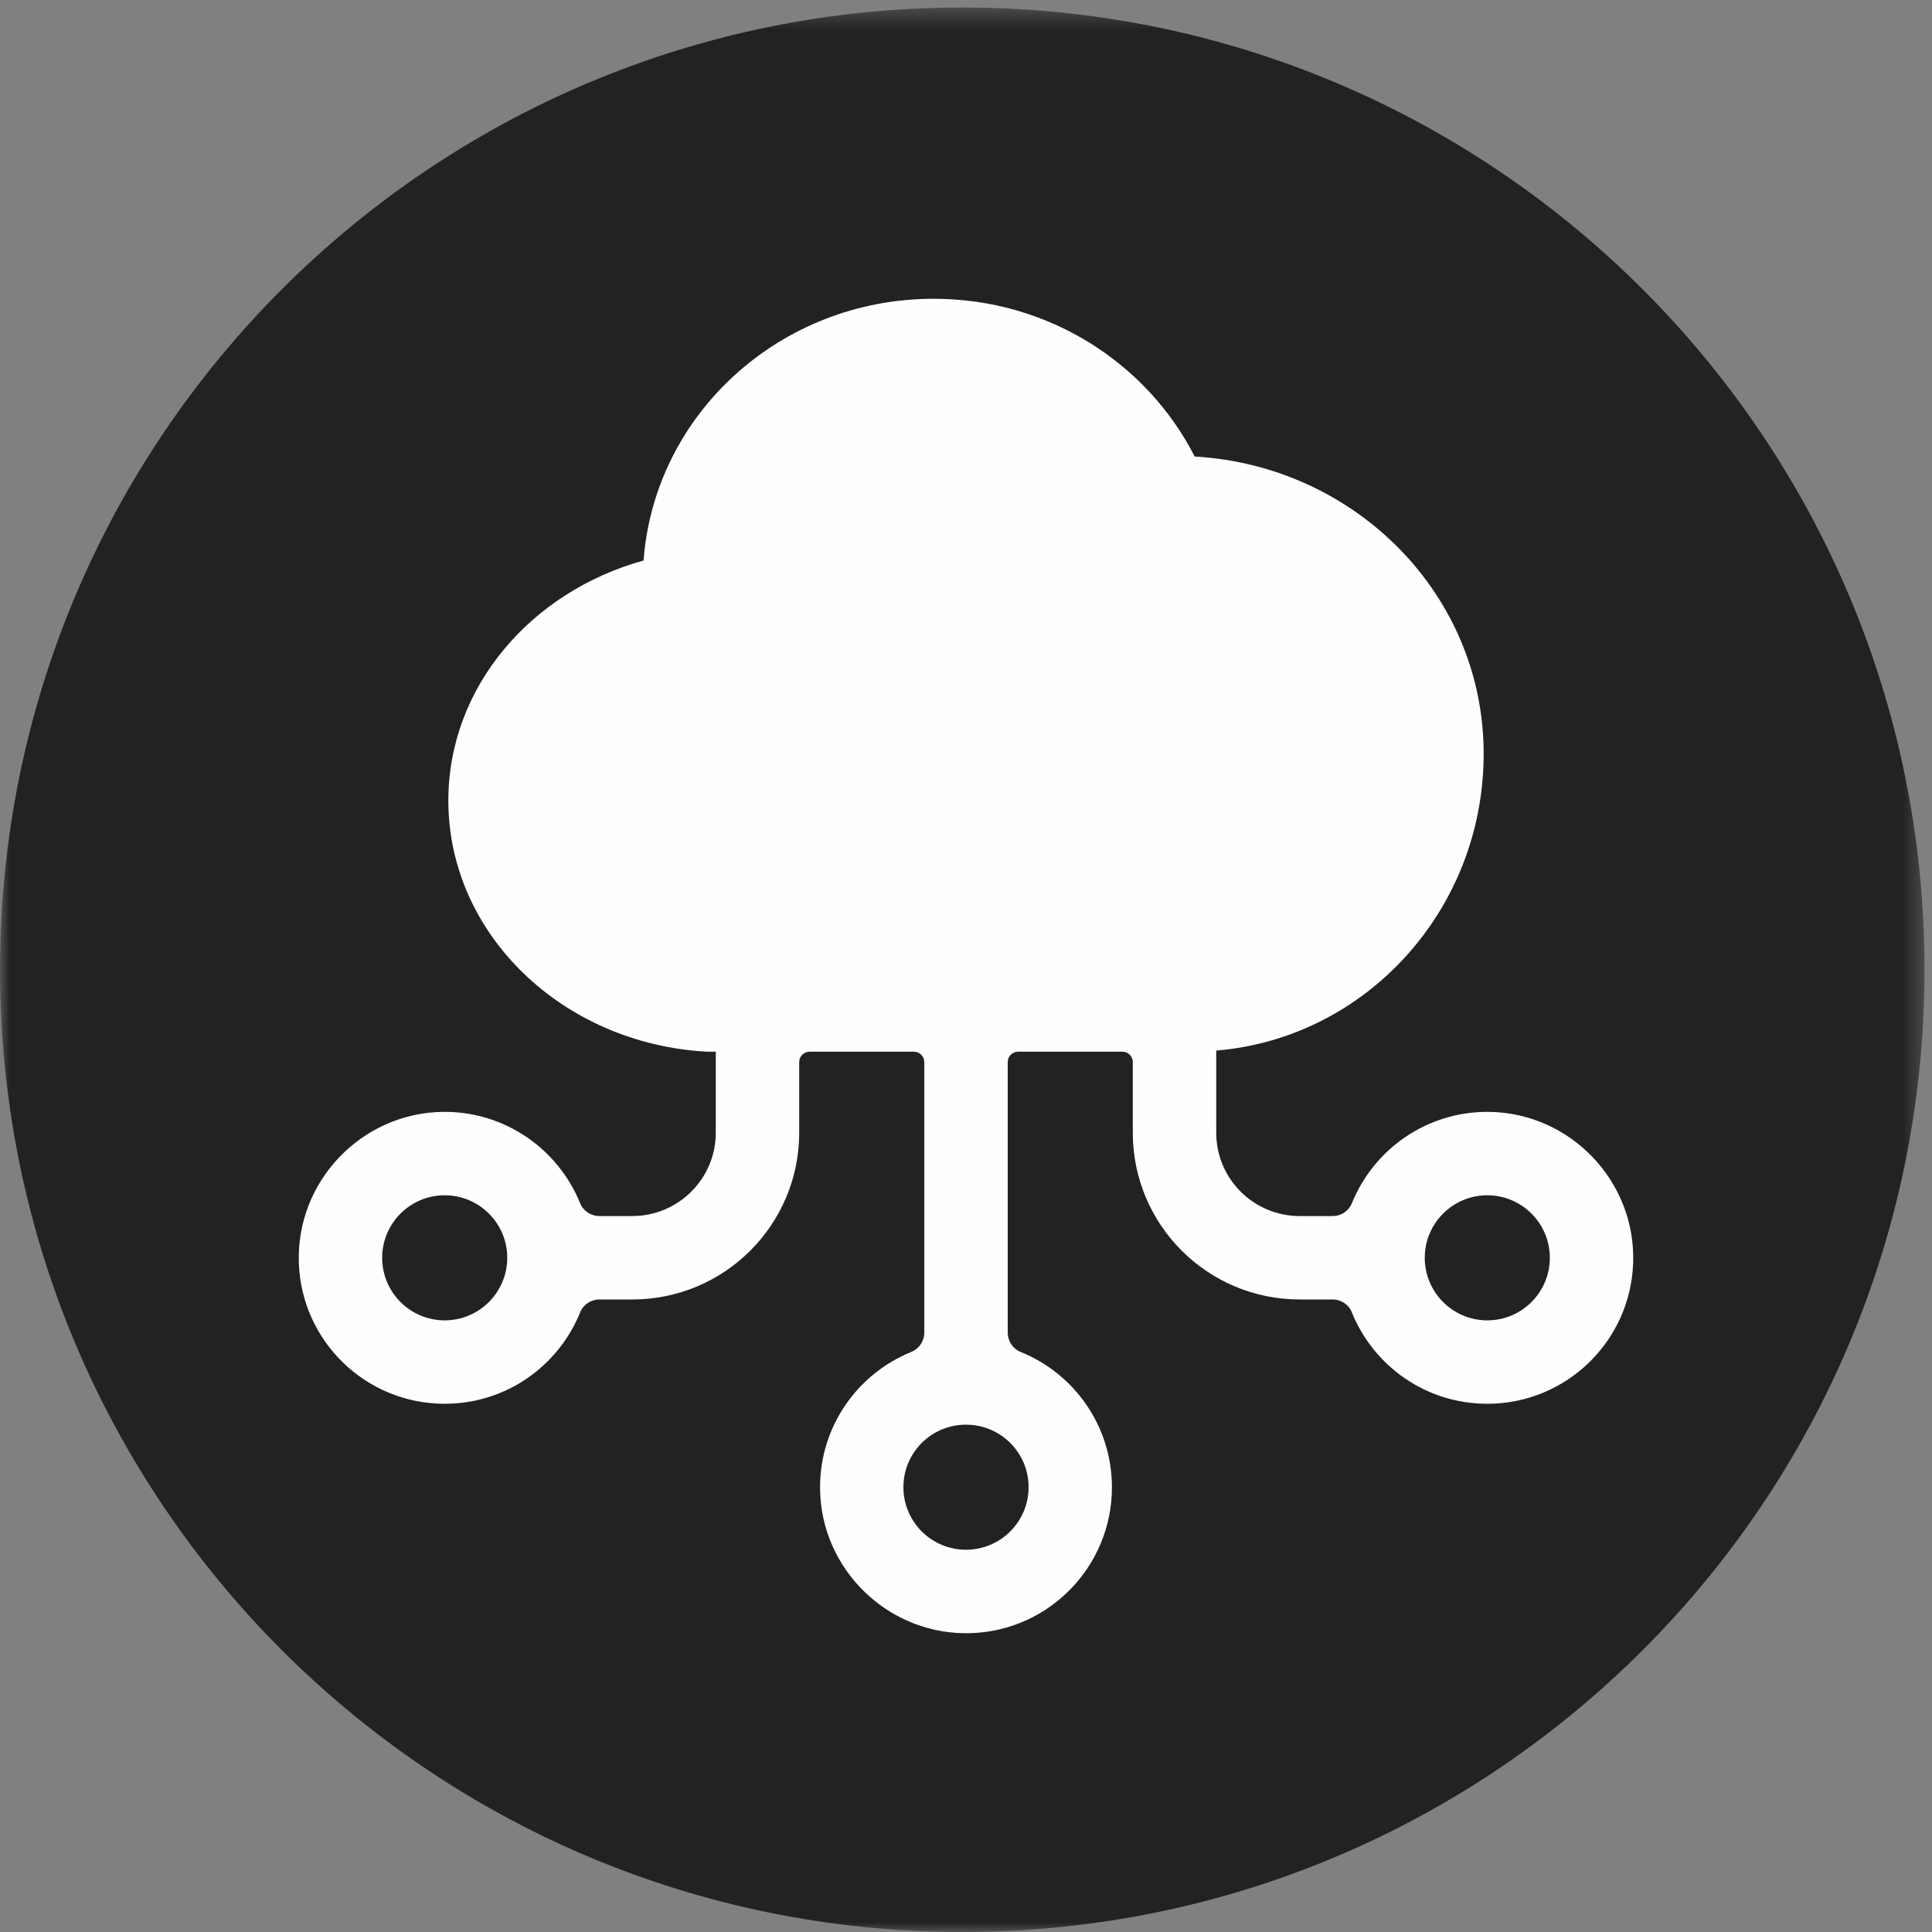
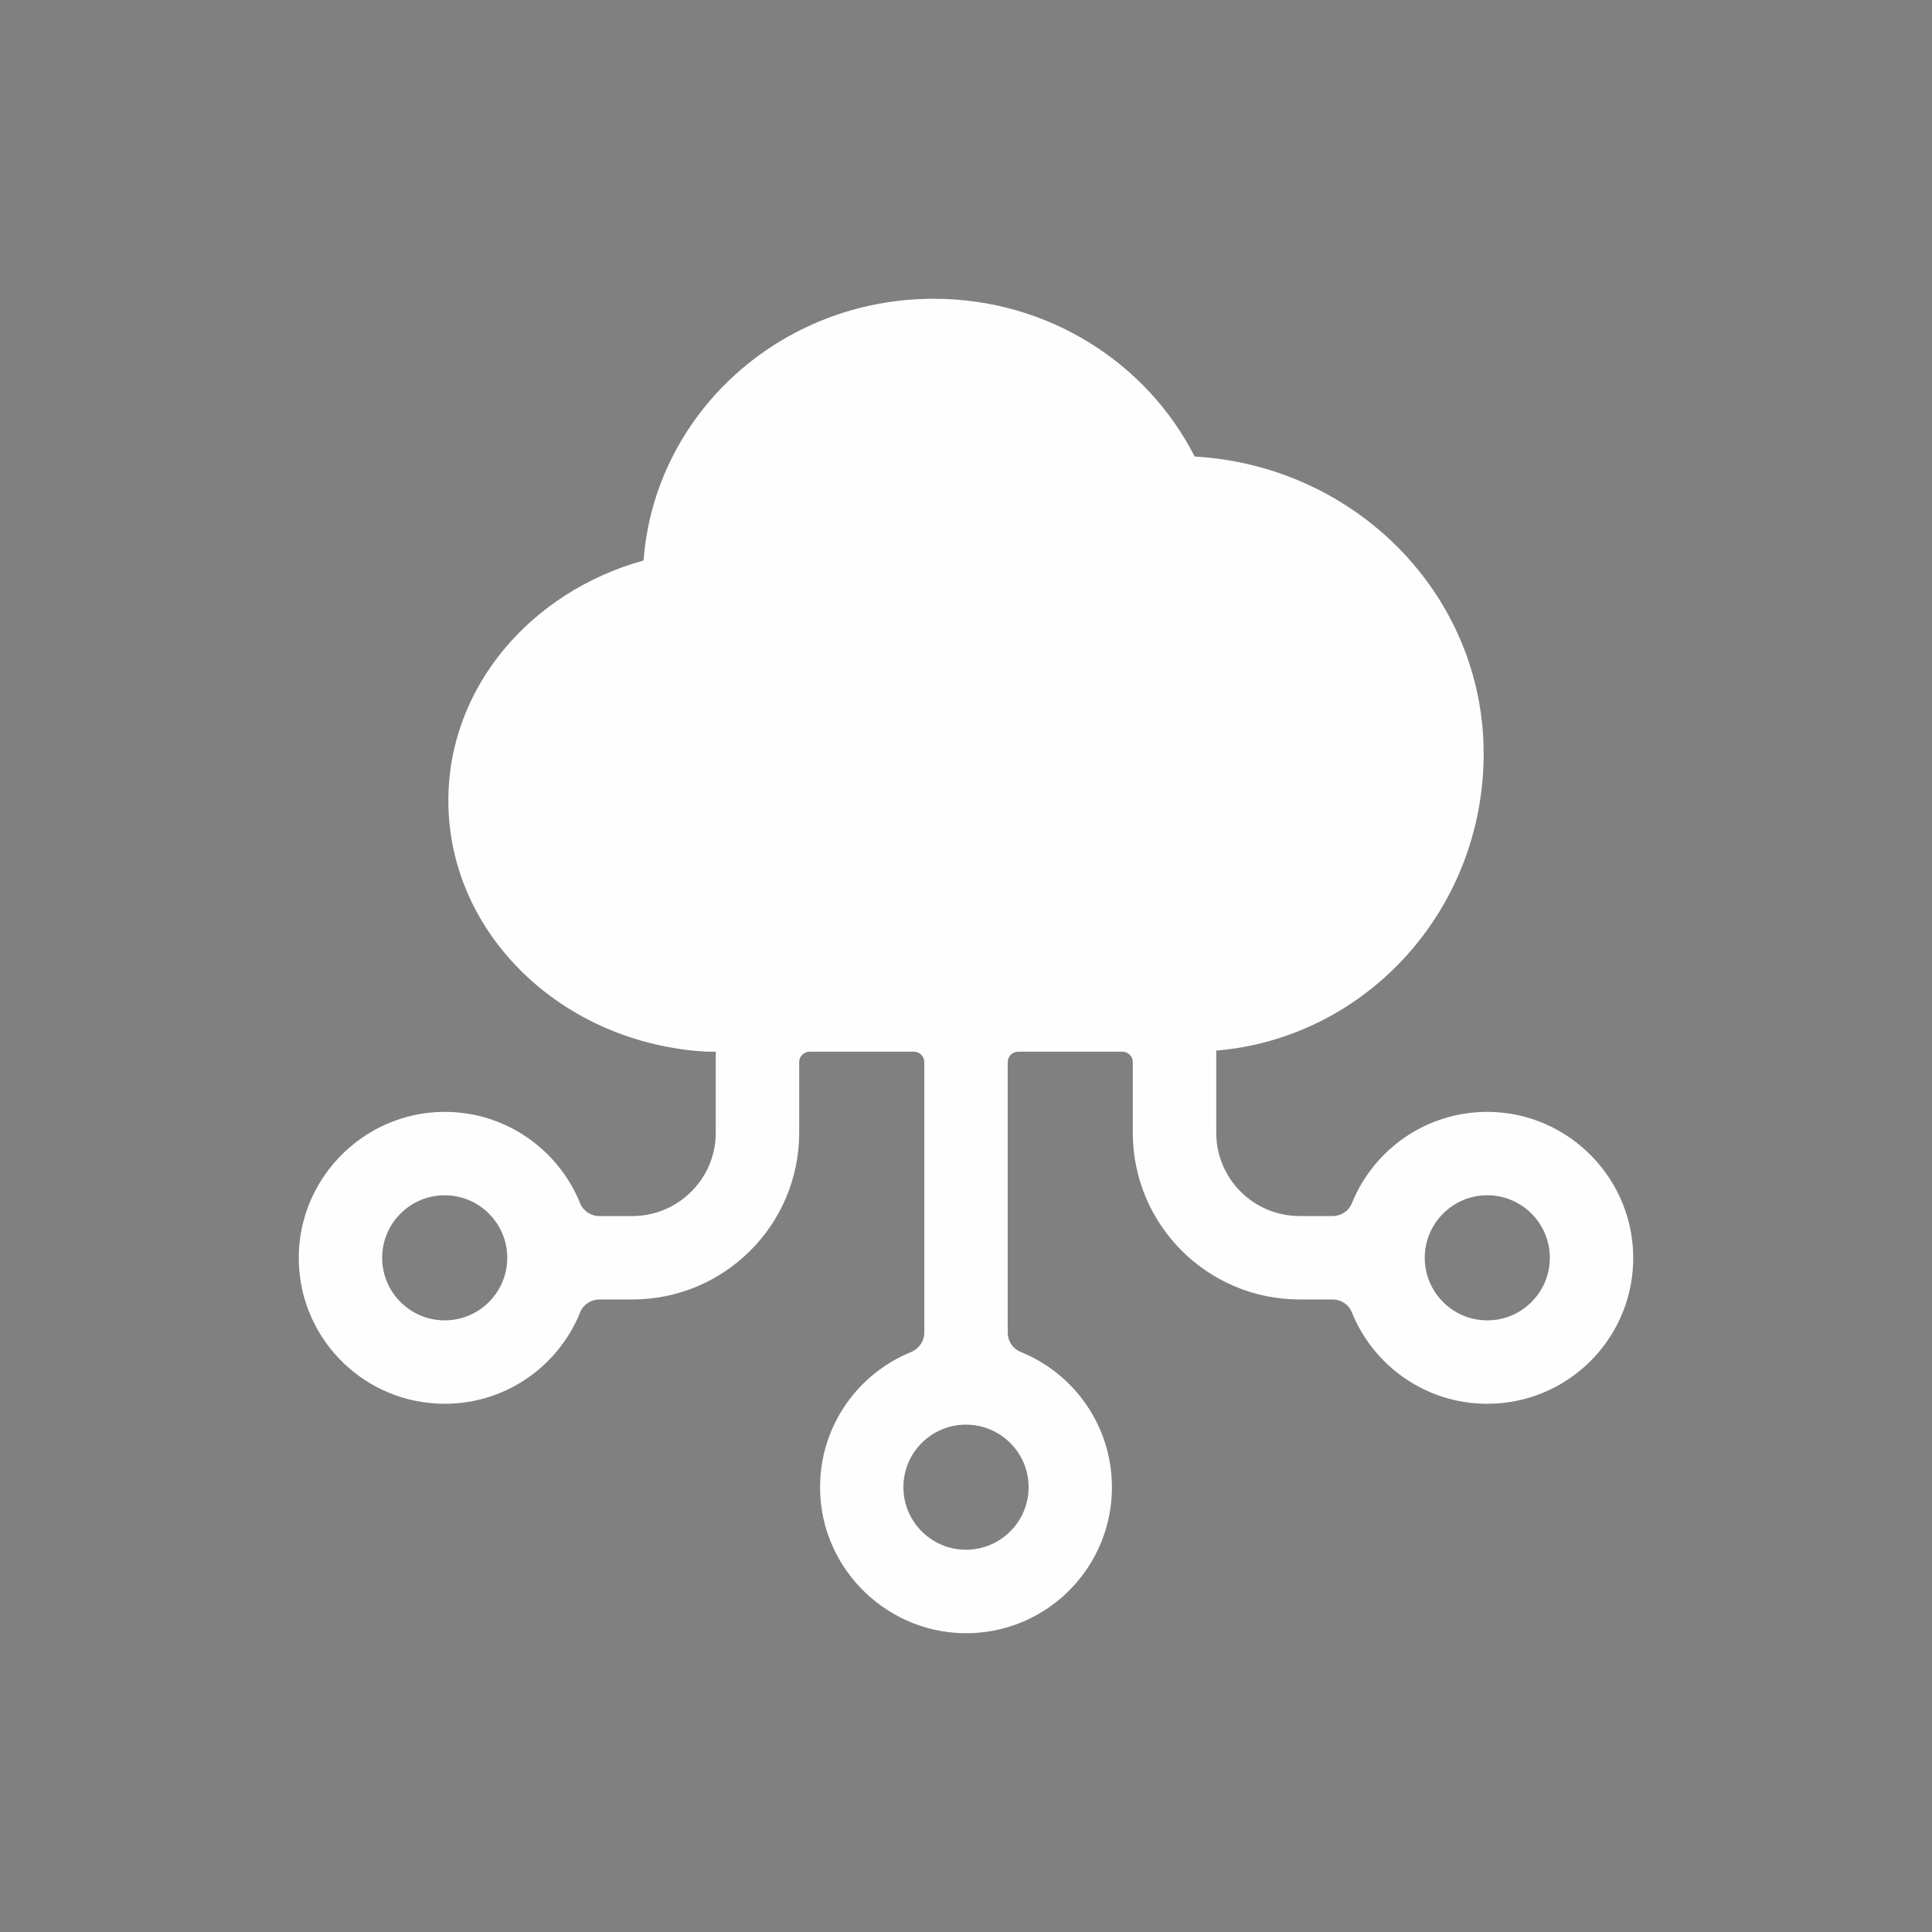
<svg xmlns="http://www.w3.org/2000/svg" xmlns:xlink="http://www.w3.org/1999/xlink" width="98px" height="98px" viewBox="0 0 98 98" version="1.1">
  <rect x="0" y="0" width="98" height="98" fill="#808080" stroke="none" />
  <title>性能icon</title>
  <desc>Created with Sketch.</desc>
  <defs>
    <polygon id="path-1" points="0.002 0.381 97.619 0.381 97.619 97.999 0.002 97.999" />
  </defs>
  <g id="页面-1" stroke="none" stroke-width="1" fill="none" fill-rule="evenodd">
    <g id="TCI桌面云解决方案_PC" transform="translate(-362, -1377)">
      <g id="性能icon" transform="translate(362, 1377)">
        <g id="编组">
          <mask id="mask-2" fill="white">
            <use xlink:href="#path-1" />
          </mask>
          <g id="Clip-2" />
-           <path d="M97.621,49.189 C97.621,76.149 75.765,97.999 48.811,97.999 C21.852,97.999 0.002,76.149 0.002,49.189 C0.002,22.23 21.852,0.38 48.811,0.38 C75.765,0.38 97.621,22.23 97.621,49.189" id="Fill-1" fill="#232222" mask="url(#mask-2)" />
        </g>
        <path d="M75.442,66.975 C73.692,66.975 72.27,65.553 72.27,63.802 C72.27,62.052 73.692,60.63 75.442,60.63 C77.193,60.63 78.615,62.052 78.615,63.802 C78.615,65.553 77.193,66.975 75.442,66.975 M52.175,75.438 C52.175,77.188 50.753,78.61 48.997,78.61 C47.247,78.61 45.825,77.188 45.825,75.438 C45.825,73.682 47.247,72.265 48.997,72.265 C50.753,72.265 52.175,73.682 52.175,75.438 M22.558,66.975 C20.807,66.975 19.385,65.553 19.385,63.802 C19.385,62.052 20.807,60.63 22.558,60.63 C24.308,60.63 25.73,62.052 25.73,63.802 C25.73,65.553 24.308,66.975 22.558,66.975 M75.488,56.399 C72.362,56.381 69.685,58.299 68.579,61.022 C68.418,61.425 68.032,61.684 67.594,61.684 L65.925,61.684 C63.587,61.684 61.693,59.79 61.693,57.458 L61.693,53.29 C69.281,52.662 75.258,46.163 75.258,38.229 C75.258,30.181 68.775,23.629 60.599,23.157 C58.186,18.419 53.177,15.155 47.362,15.155 C39.566,15.155 33.198,21.01 32.645,28.431 C26.911,30.02 22.742,34.867 22.742,40.613 C22.742,47.389 28.546,52.956 35.87,53.347 L36.307,53.347 L36.307,57.458 C36.307,59.79 34.407,61.684 32.075,61.684 L30.406,61.684 C29.968,61.684 29.582,61.425 29.421,61.022 C28.315,58.299 25.632,56.381 22.512,56.399 C18.36,56.428 15.015,59.911 15.159,64.061 C15.292,68.028 18.55,71.206 22.558,71.206 C25.673,71.206 28.327,69.289 29.427,66.572 C29.582,66.174 29.974,65.915 30.406,65.915 L32.075,65.915 C36.75,65.915 40.539,62.127 40.539,57.458 L40.539,53.871 C40.539,53.583 40.775,53.347 41.069,53.347 L46.354,53.347 C46.648,53.347 46.884,53.583 46.884,53.871 L46.884,67.596 C46.884,68.034 46.619,68.414 46.216,68.581 C43.493,69.686 41.575,72.369 41.598,75.489 C41.622,79.64 45.111,82.979 49.256,82.841 C53.229,82.709 56.402,79.439 56.402,75.443 C56.402,72.329 54.484,69.669 51.767,68.575 C51.375,68.414 51.116,68.028 51.116,67.596 L51.116,53.871 C51.116,53.583 51.352,53.347 51.646,53.347 L56.931,53.347 C57.225,53.347 57.461,53.583 57.461,53.871 L57.461,57.458 C57.461,62.127 61.25,65.915 65.925,65.915 L67.594,65.915 C68.026,65.915 68.418,66.174 68.573,66.572 C69.673,69.289 72.327,71.206 75.442,71.206 C79.45,71.206 82.708,68.028 82.841,64.061 C82.985,59.911 79.64,56.428 75.488,56.399" id="Fill-3" fill="#FEFEFE" />
      </g>
    </g>
  </g>
</svg>